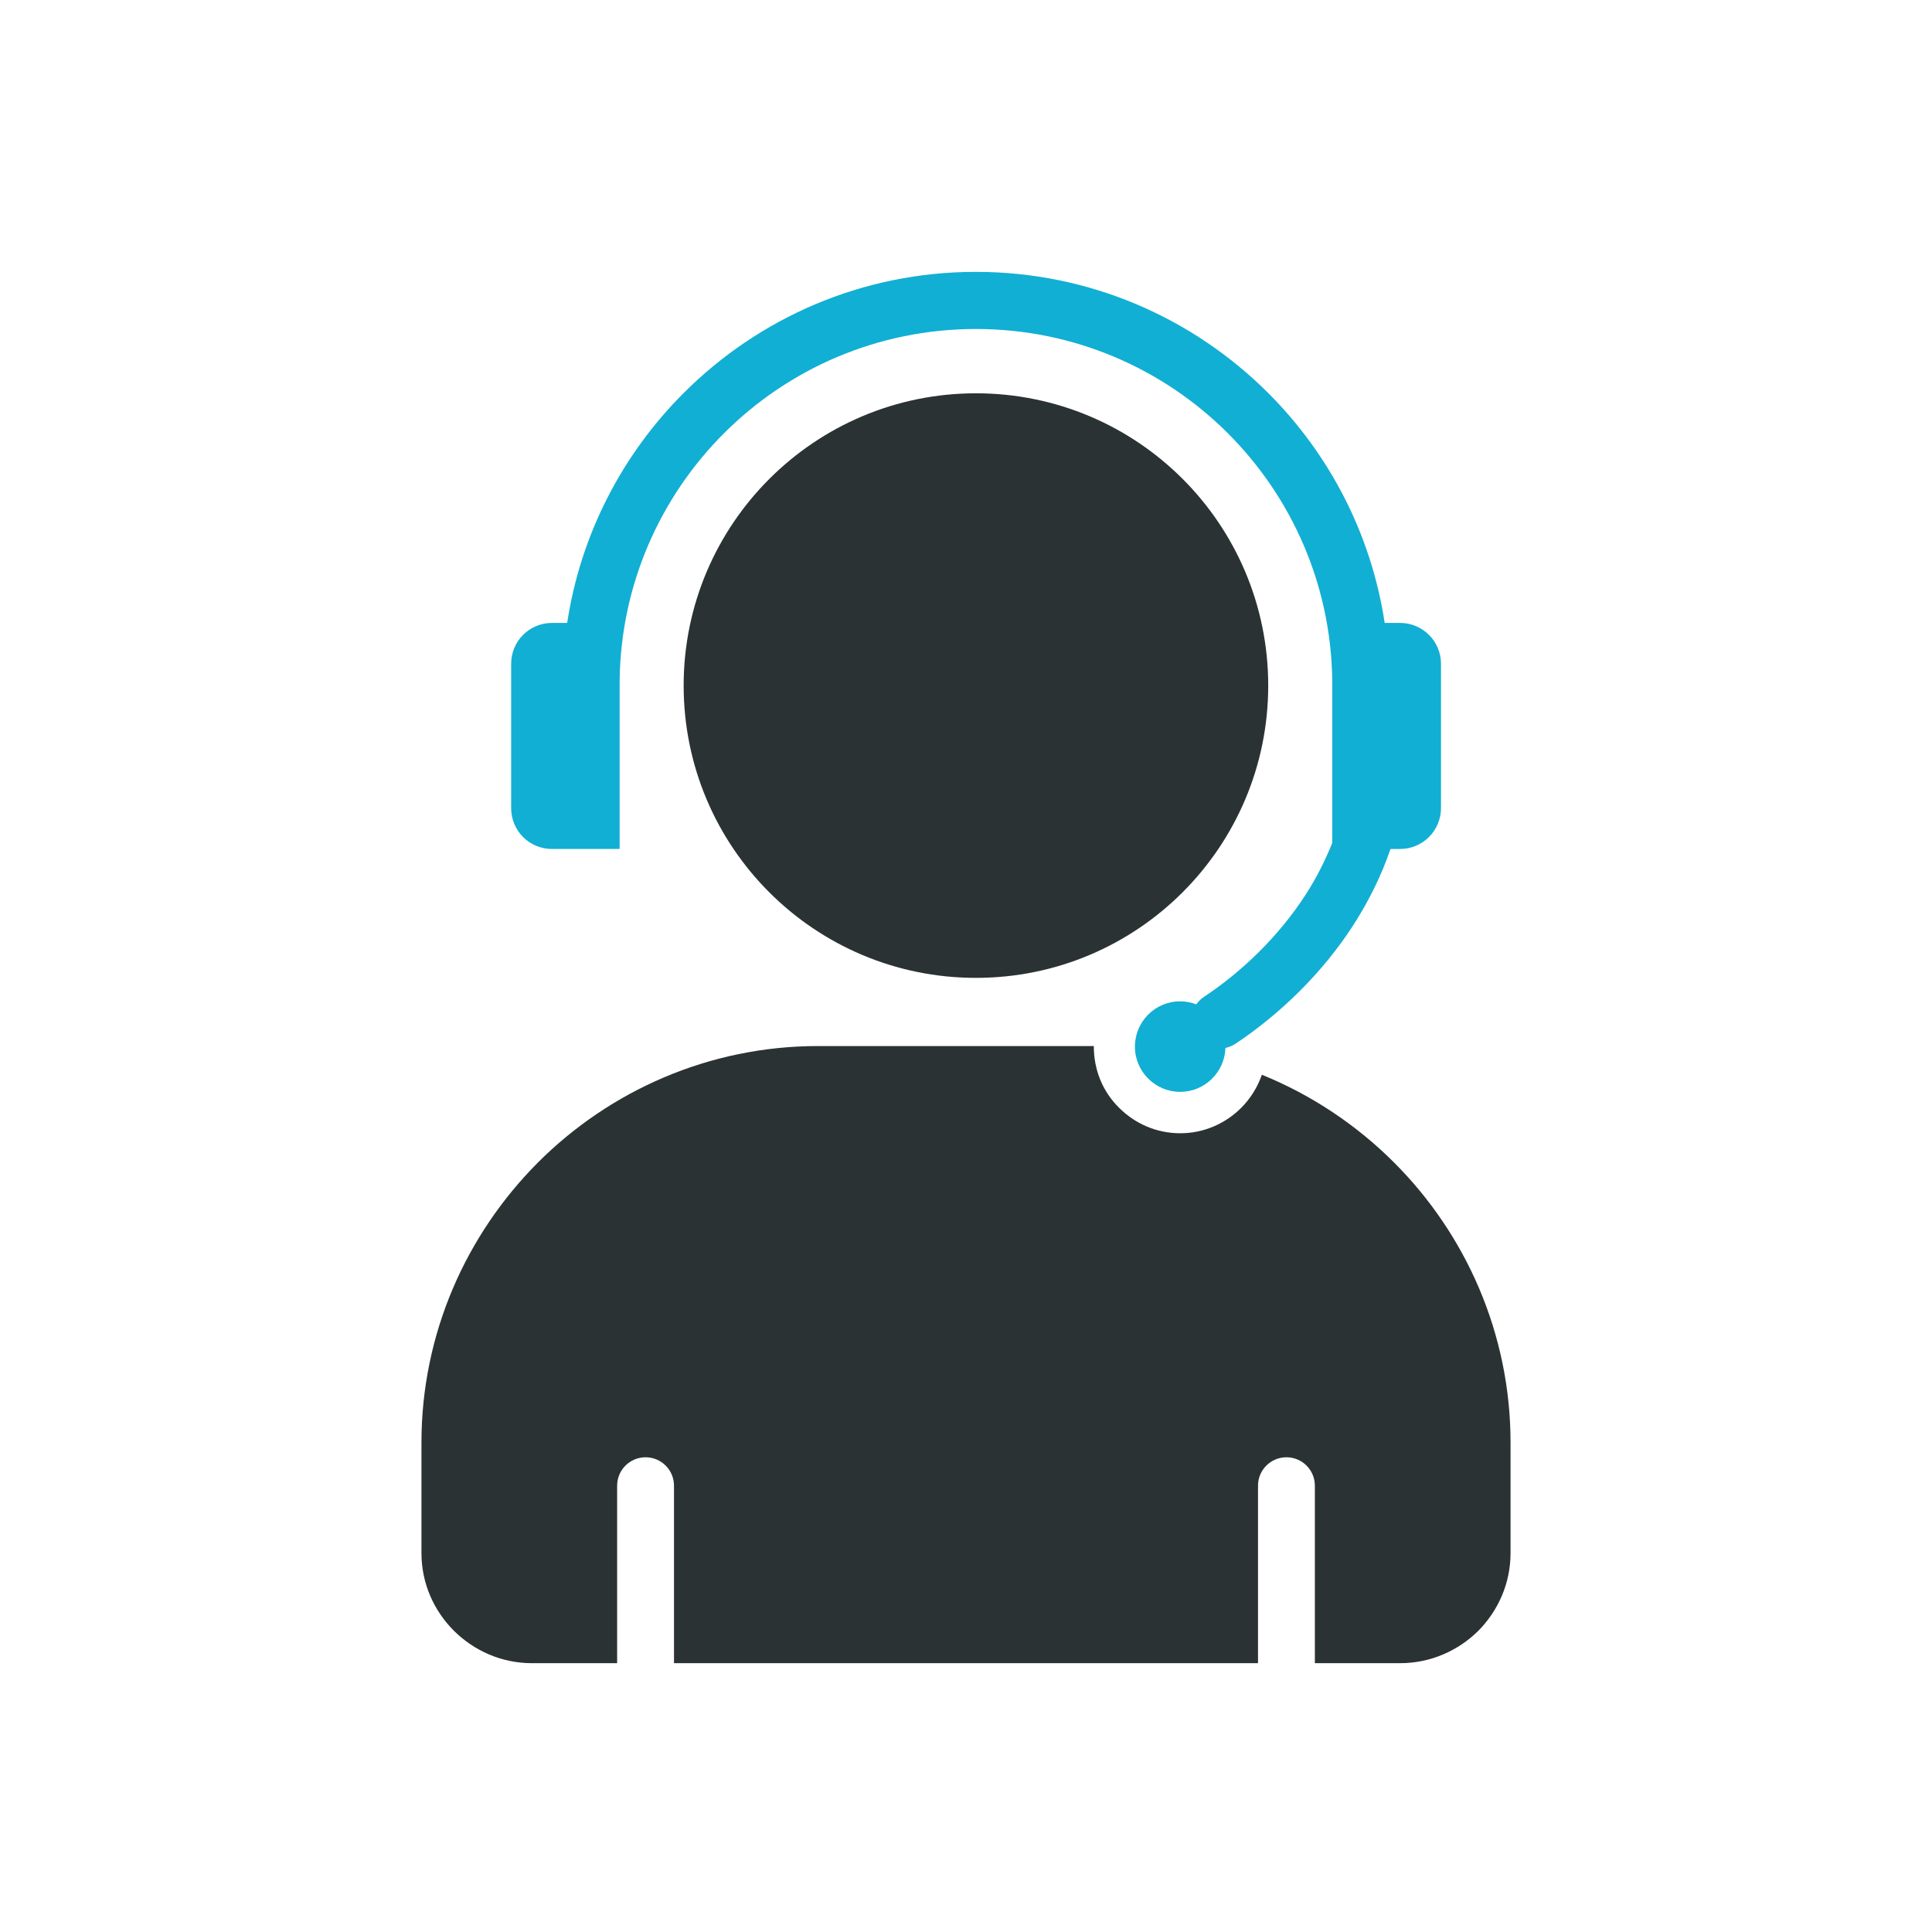
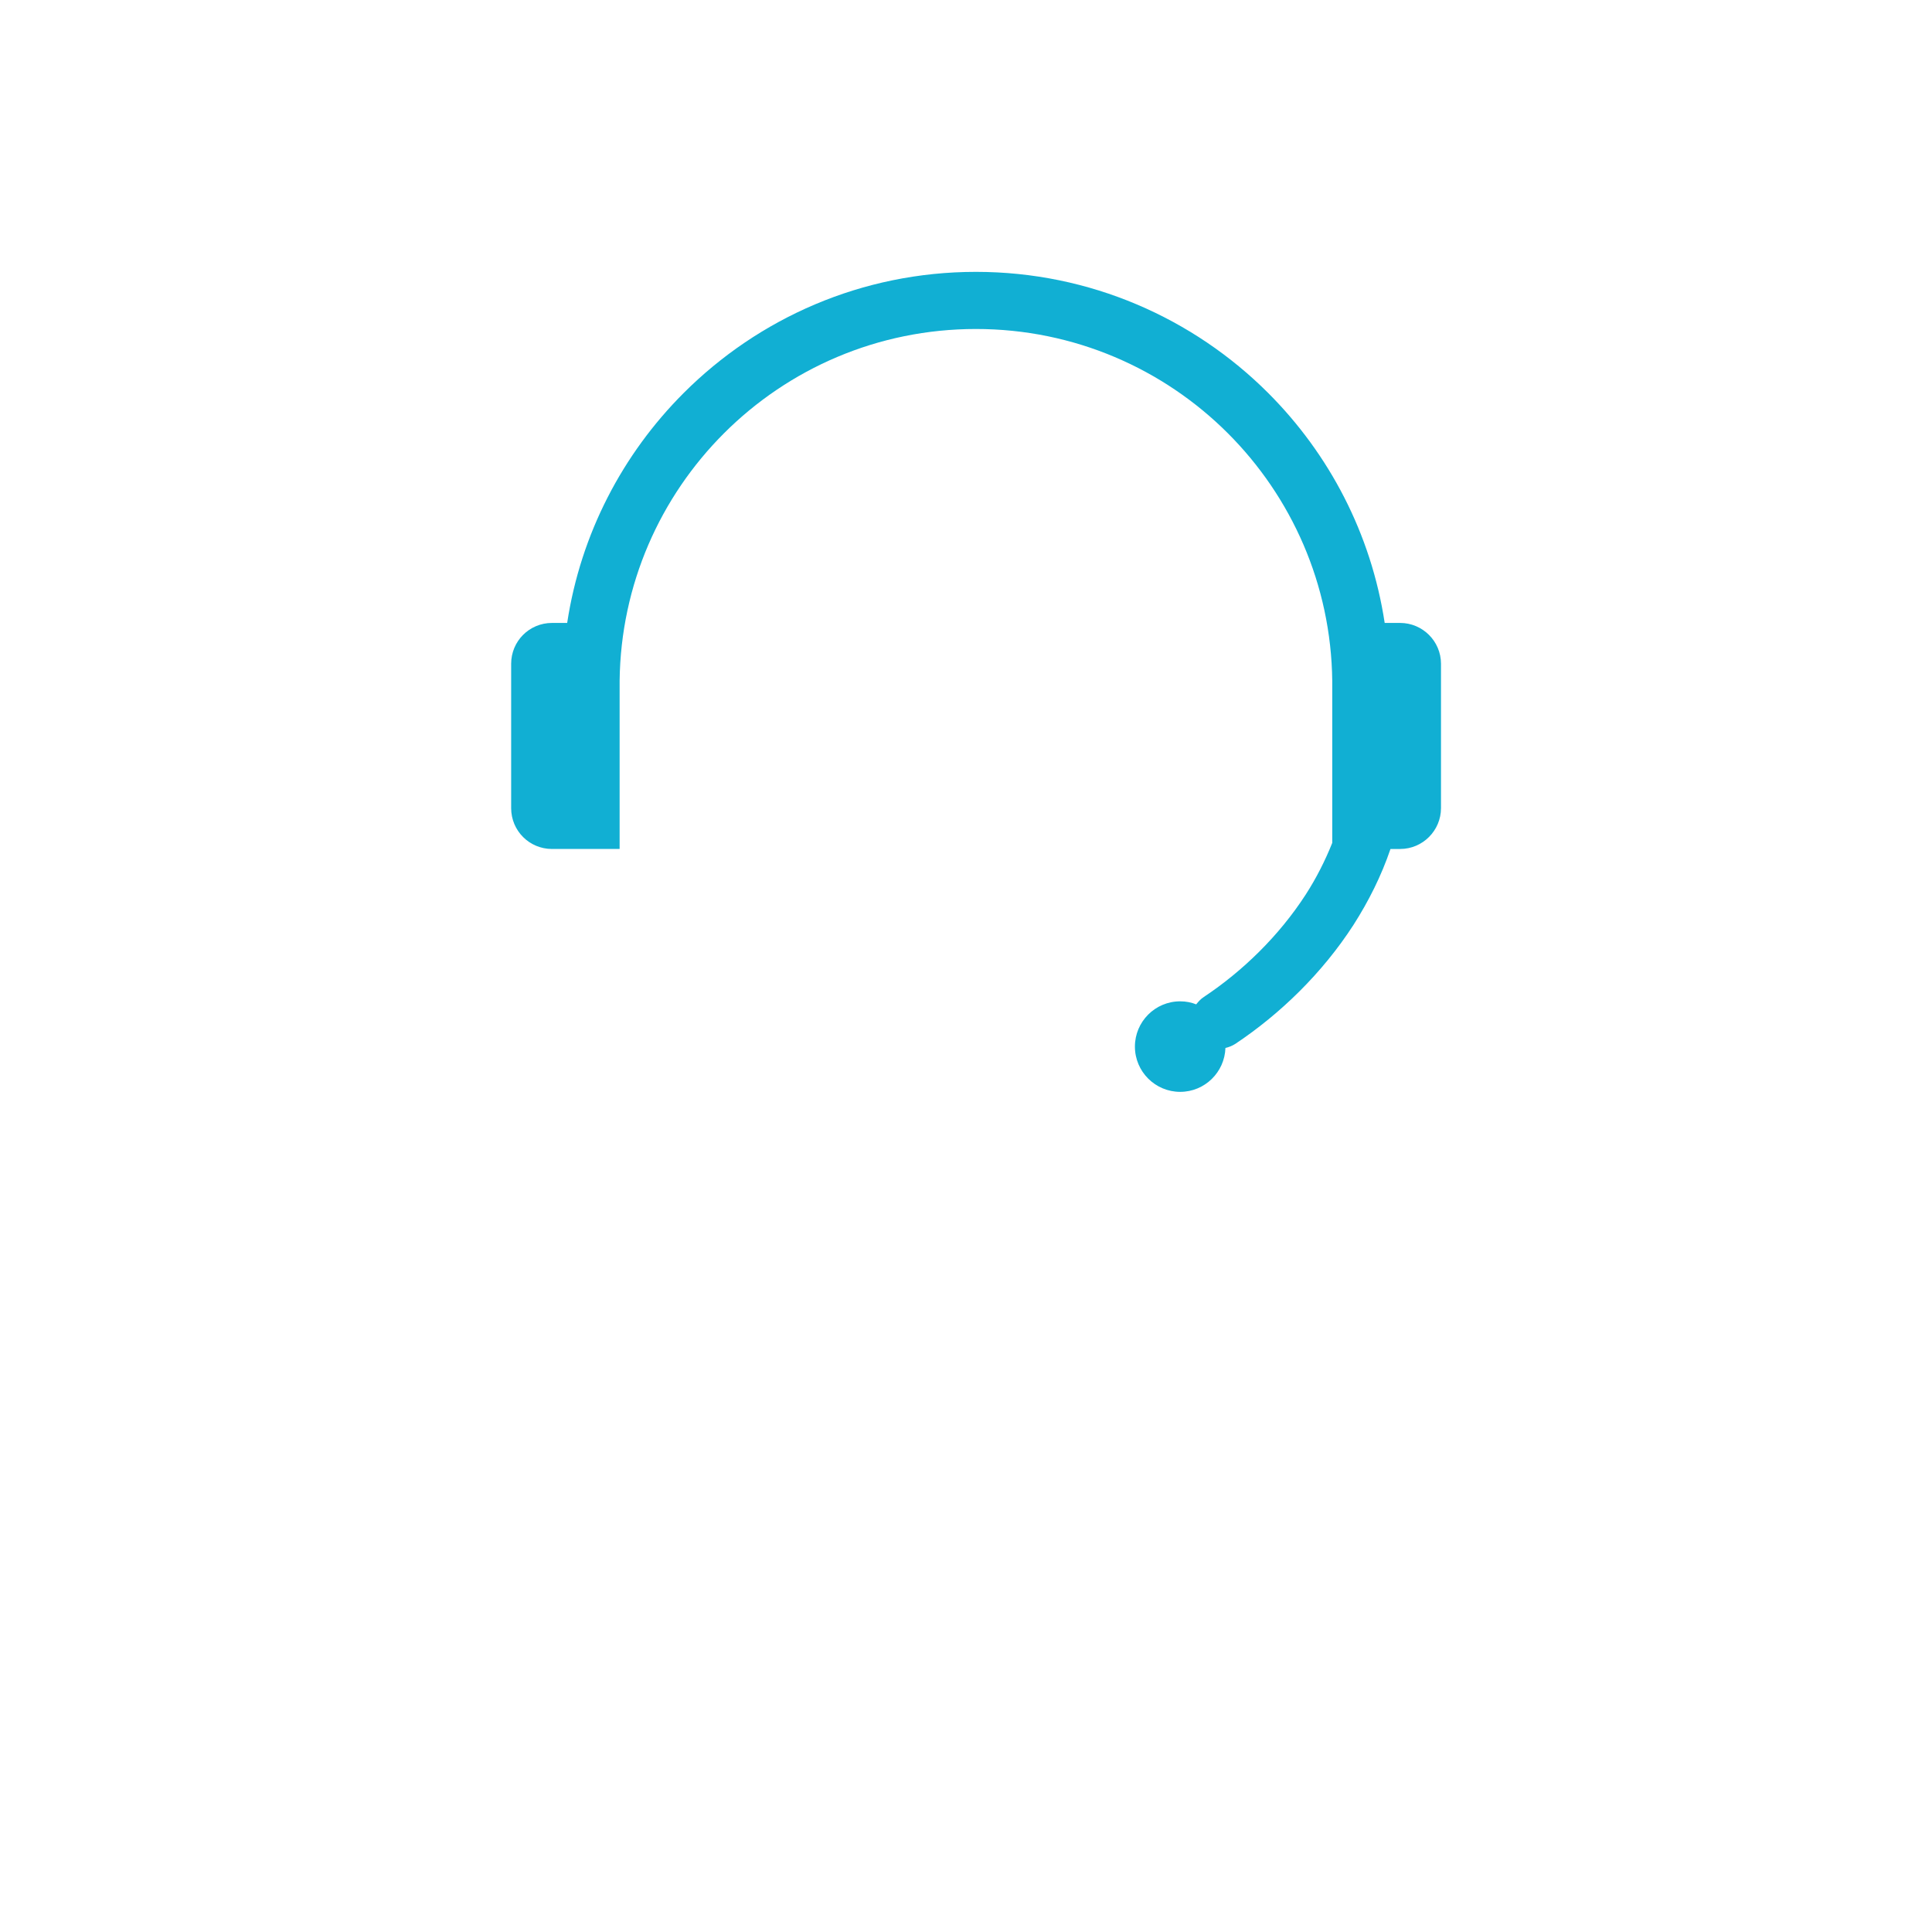
<svg xmlns="http://www.w3.org/2000/svg" version="1.1" id="Calque_1" x="0px" y="0px" viewBox="0 0 700 700" style="enable-background:new 0 0 700 700;" xml:space="preserve">
-   <path style="fill-rule:evenodd;clip-rule:evenodd;fill:#2B3233;" d="M353.6,142.5c58.5,0,105.9,47.4,105.9,105.9  c0,58.5-47.4,105.9-105.9,105.9c-58.5,0-105.9-47.4-105.9-105.9C247.7,189.9,295.2,142.5,353.6,142.5L353.6,142.5z M507.3,602.6  h-30.9v-64.3c0-5.7-4.6-10.3-10.3-10.3s-10.3,4.6-10.3,10.3v64.3H244.2v-64.3c0-5.7-4.6-10.3-10.3-10.3s-10.3,4.6-10.3,10.3v64.3  h-30.9c-11,0-20.9-4.5-28.2-11.7c-7.3-7.3-11.8-17.2-11.8-28.2v-40c0-39.5,16.2-75.4,42.2-101.5c26-26,62-42.2,101.5-42.2h99.9  c0,8.5,3.1,16.4,9.2,22.4c5.7,5.7,13.5,9.2,22.1,9.2c8.6,0,16.4-3.5,22.1-9.2c3.3-3.3,5.9-7.4,7.5-12c18,7.3,34.3,18.2,47.9,31.8  c26,26,42.2,62,42.2,101.5v40c0,11-4.5,20.9-11.7,28.2C528.3,598.1,518.3,602.6,507.3,602.6L507.3,602.6z" />
  <path style="fill-rule:evenodd;clip-rule:evenodd;fill:#11AFD3;" d="M427.6,362.8c-9.1,0-16.4,7.4-16.4,16.4  c0,9.1,7.4,16.4,16.4,16.4c8.9,0,16.1-7.1,16.4-15.9c1.3-0.3,2.5-0.8,3.6-1.5c16.2-10.8,31.5-25.6,42.8-43.1  c5.5-8.6,10.1-17.8,13.4-27.5h3.5c8.2,0,14.8-6.7,14.8-14.8v-52.3c0-8.2-6.7-14.8-14.8-14.8h-5.6c-4.9-32.3-20.1-61.2-42.2-83.3  c-27.1-27.1-64.6-43.9-105.9-43.9c-41.4,0-78.8,16.8-105.9,43.9c-22.1,22.1-37.3,51-42.2,83.3H200c-8.2,0-14.8,6.6-14.8,14.8v52.3  c0,8.2,6.6,14.8,14.8,14.8h24.5v-60.9c0.4-35,14.8-66.7,37.8-89.7c23.4-23.4,55.7-37.8,91.3-37.8c35.7,0,68,14.5,91.3,37.8  c23,23,37.4,54.7,37.8,89.7v58.7c-2.6,6.5-5.8,12.8-9.6,18.7c-9.7,15-22.9,27.8-36.9,37.1c-1.1,0.7-2,1.7-2.8,2.7  C431.7,363.2,429.7,362.8,427.6,362.8L427.6,362.8z" />
</svg>